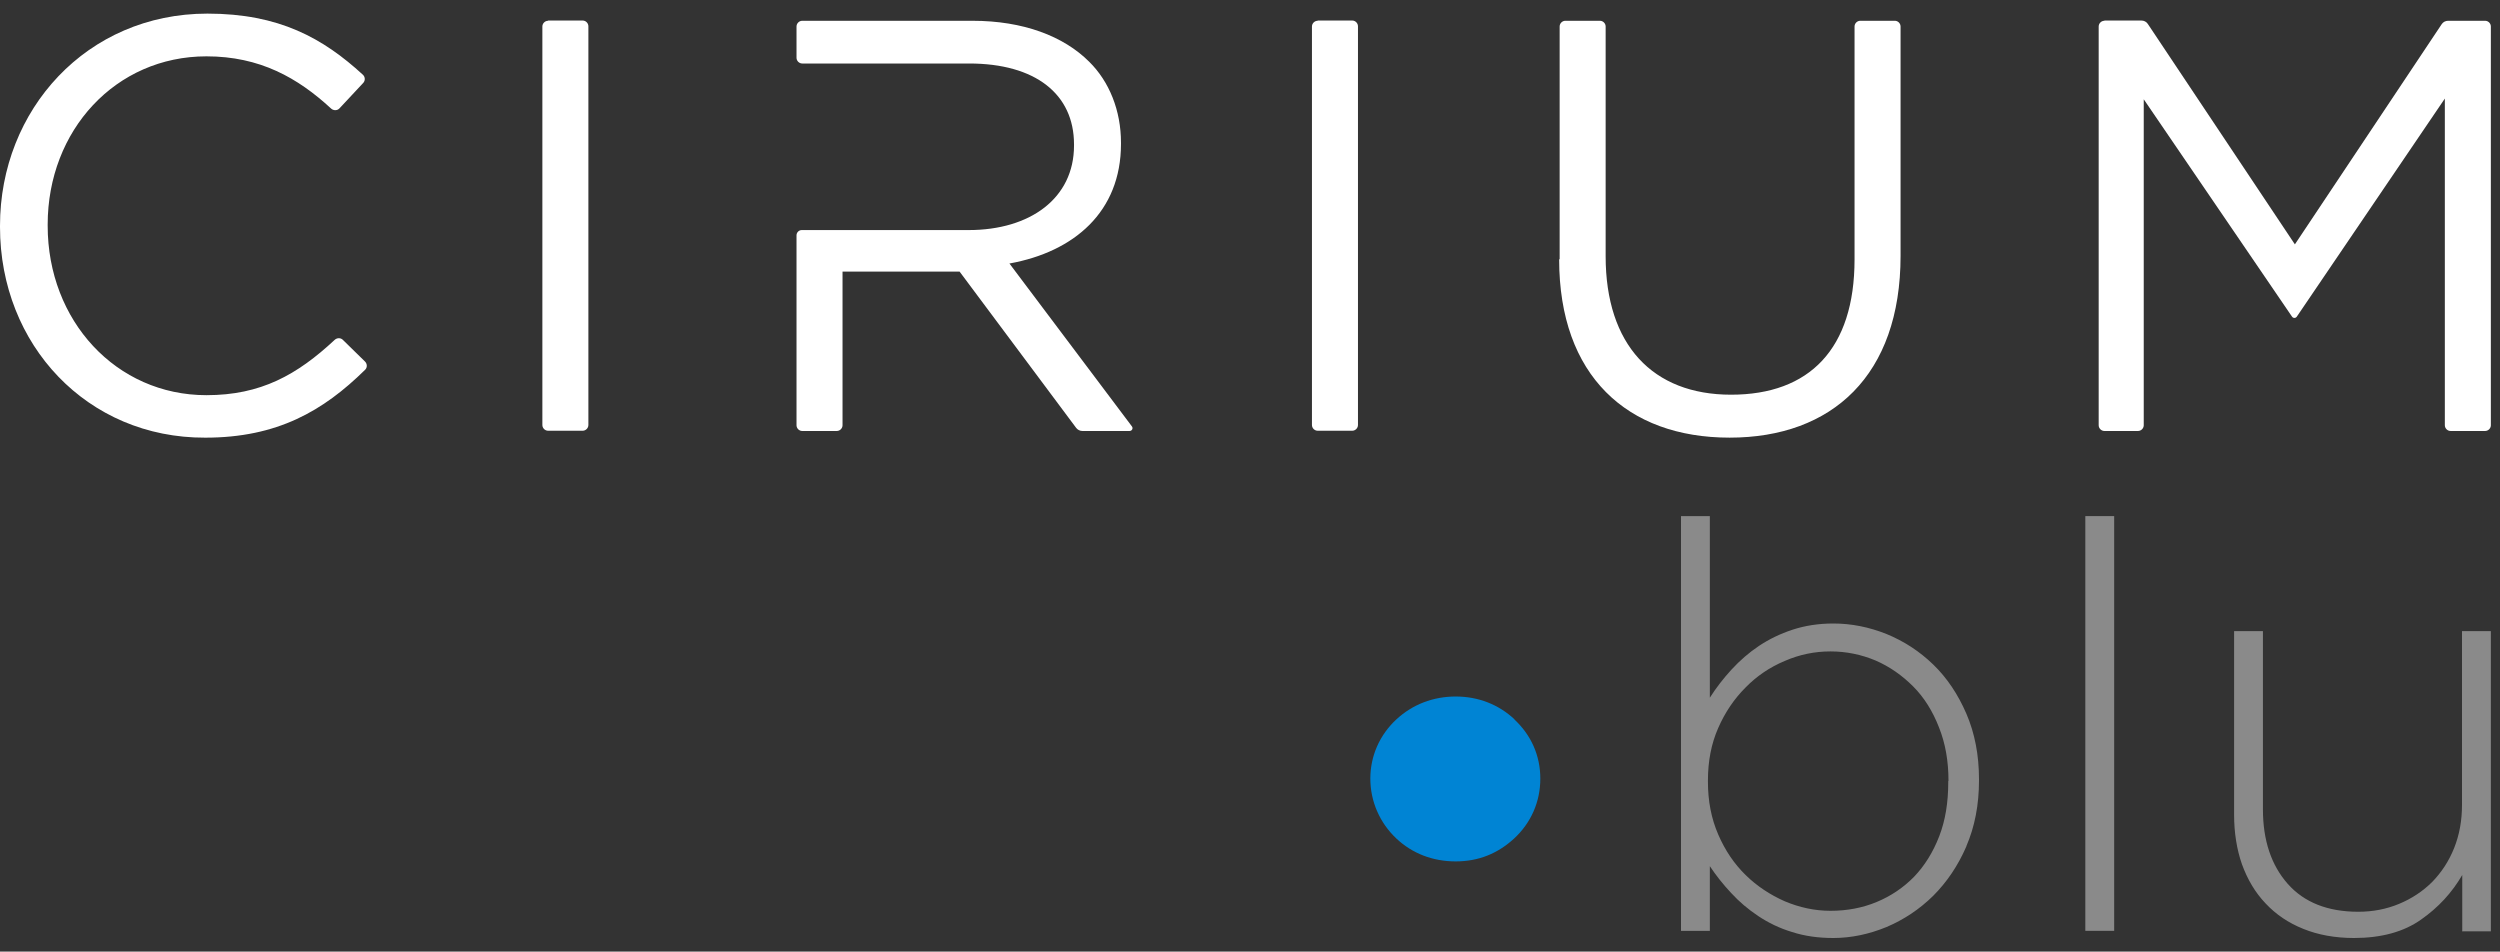
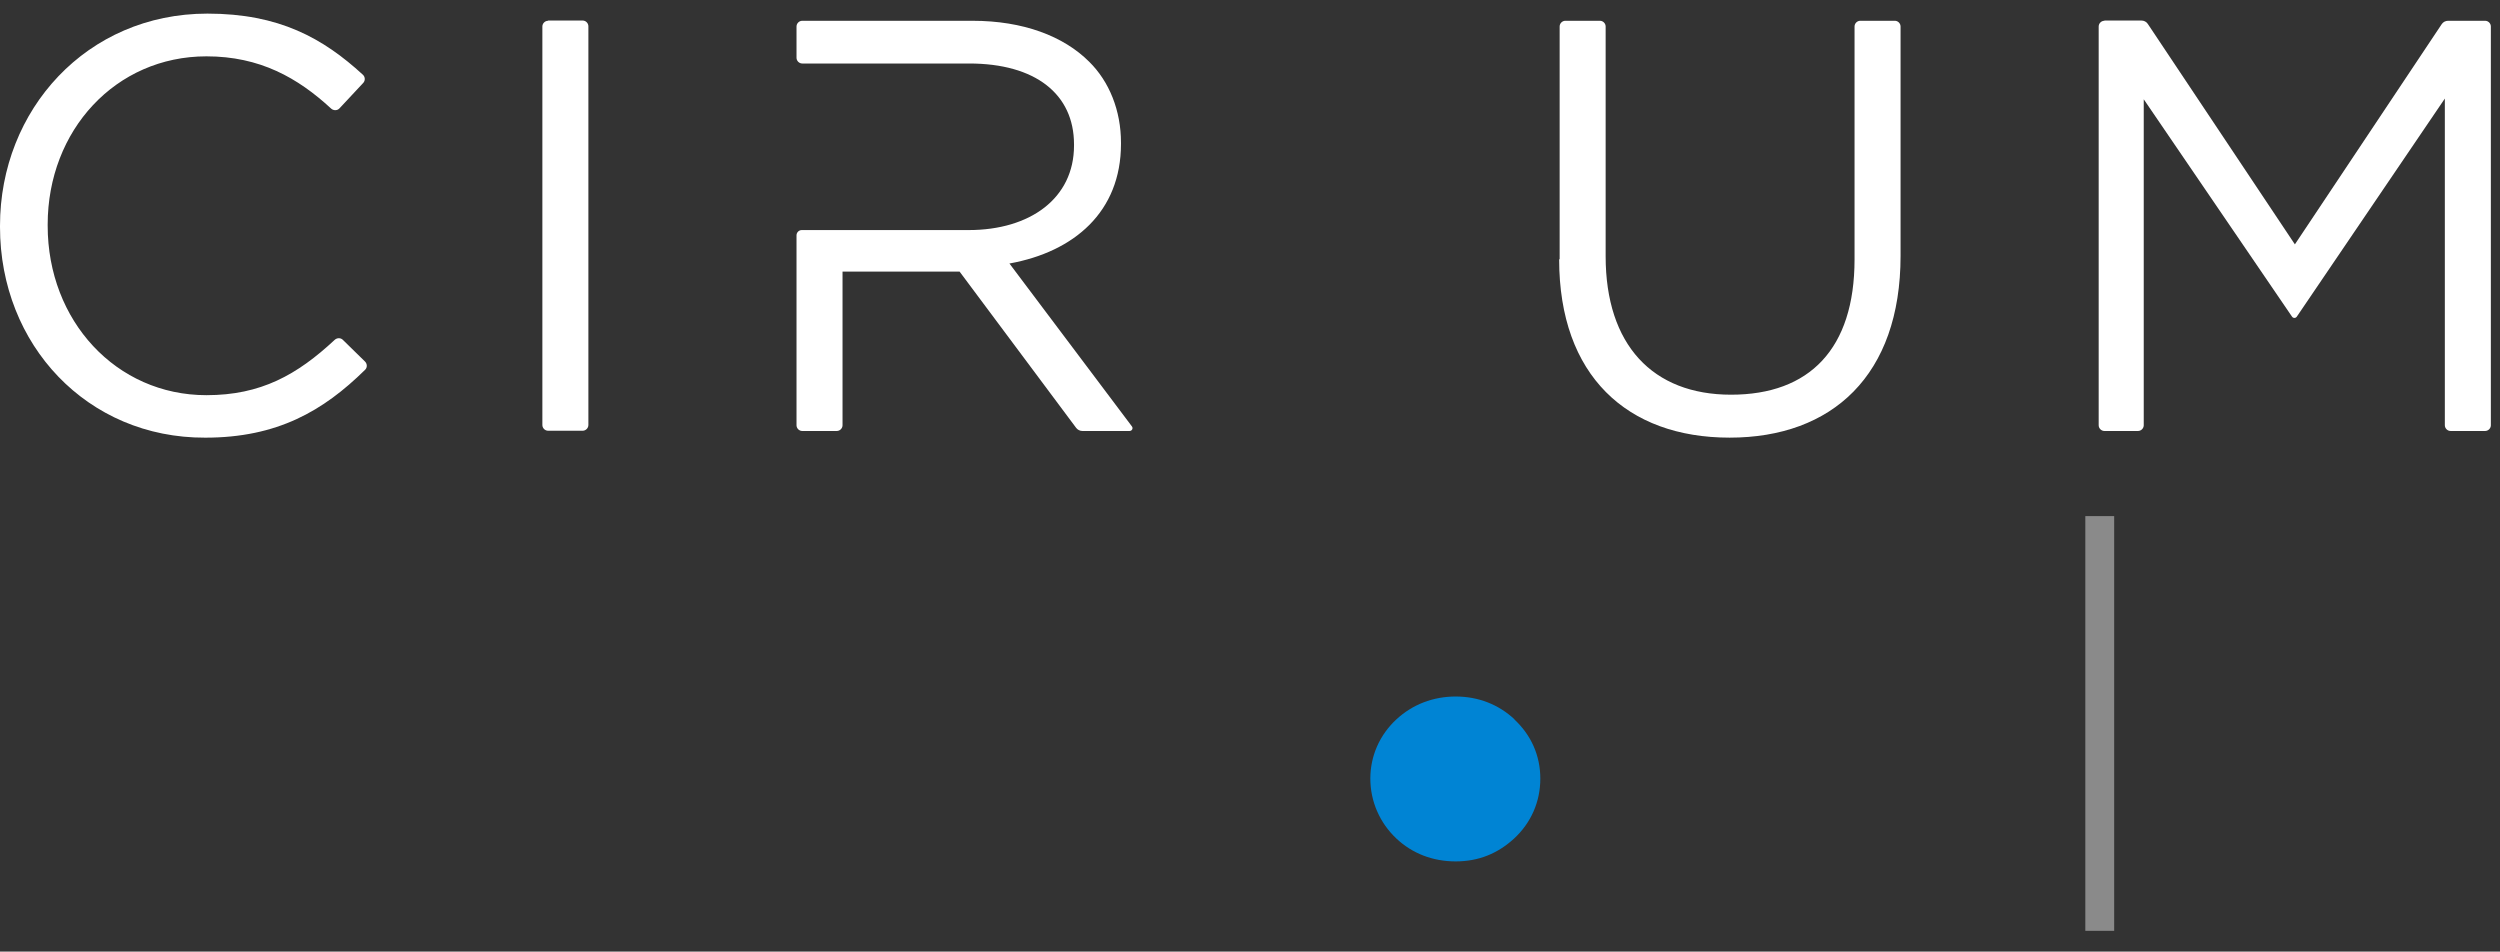
<svg xmlns="http://www.w3.org/2000/svg" width="155" height="59" viewBox="0 0 155 59" fill="none">
  <rect x="0" y="0" width="155" height="59" fill="#333333" stroke="none" />
  <g clip-path="url(#clip0_8015_44935)">
    <path d="M0 14.071V13.997C0 6.807 5.38 0.844 12.86 0.844C17.309 0.844 20.029 2.368 22.497 4.632C22.645 4.765 22.66 5.002 22.512 5.15L21.048 6.718C20.915 6.866 20.679 6.866 20.531 6.733C18.462 4.824 16.111 3.493 12.8 3.493C7.169 3.493 2.956 8.079 2.956 13.923V13.997C2.956 19.885 7.198 24.501 12.8 24.501C16.171 24.501 18.417 23.244 20.753 21.069C20.901 20.936 21.122 20.936 21.255 21.069L22.63 22.415C22.778 22.563 22.778 22.8 22.63 22.933C20.043 25.478 17.191 27.135 12.727 27.135C5.41 27.164 0 21.38 0 14.071Z" fill="white" />
    <path d="M33.982 1.273H36.125C36.317 1.273 36.48 1.436 36.48 1.629V26.351C36.48 26.543 36.317 26.706 36.125 26.706H33.982C33.789 26.706 33.627 26.543 33.627 26.351V1.643C33.627 1.451 33.789 1.288 33.982 1.288" fill="white" />
    <path d="M62.598 16.335C66.589 15.61 69.501 13.139 69.501 8.923V8.849C69.501 6.851 68.777 5.061 67.535 3.833C65.939 2.235 63.426 1.289 60.307 1.289H49.739C49.546 1.289 49.384 1.451 49.384 1.644V3.582C49.384 3.774 49.546 3.937 49.739 3.937H60.085C64.195 3.937 66.589 5.831 66.589 8.952V9.026C66.589 12.296 63.869 14.264 60.056 14.264H49.709C49.532 14.264 49.384 14.412 49.384 14.589V26.366C49.384 26.558 49.546 26.721 49.739 26.721H51.882C52.074 26.721 52.237 26.558 52.237 26.366V16.838H59.494L66.722 26.529C66.811 26.647 66.959 26.721 67.106 26.721H70.033C70.181 26.721 70.269 26.558 70.181 26.44L62.583 16.335H62.598Z" fill="white" />
-     <path d="M81.696 1.273H83.839C84.031 1.273 84.194 1.436 84.194 1.629V26.351C84.194 26.543 84.031 26.706 83.839 26.706H81.696C81.503 26.706 81.341 26.543 81.341 26.351V1.643C81.341 1.451 81.503 1.288 81.696 1.288" fill="white" />
    <path d="M96.698 16.068V1.643C96.698 1.45 96.86 1.288 97.052 1.288H99.195C99.388 1.288 99.55 1.45 99.55 1.643V15.89C99.55 21.379 102.462 24.471 107.325 24.471C112.188 24.471 114.982 21.631 114.982 16.082V1.643C114.982 1.45 115.144 1.288 115.337 1.288H117.48C117.672 1.288 117.835 1.45 117.835 1.643V15.861C117.835 23.273 113.592 27.134 107.236 27.134C100.881 27.134 96.668 23.288 96.668 16.082" fill="white" />
    <path d="M130.473 1.273H132.764C132.927 1.273 133.074 1.347 133.163 1.481L142.283 15.151L151.388 1.495C151.477 1.362 151.625 1.288 151.787 1.288H154.078C154.271 1.288 154.433 1.451 154.433 1.643V26.366C154.433 26.558 154.271 26.721 154.078 26.721H151.935C151.743 26.721 151.58 26.558 151.58 26.366V6.111L142.401 19.634C142.327 19.737 142.18 19.737 142.106 19.634L132.912 6.156V26.366C132.912 26.558 132.749 26.721 132.557 26.721H130.473C130.281 26.721 130.118 26.558 130.118 26.366V1.643C130.118 1.451 130.281 1.288 130.473 1.288" fill="white" />
-     <path d="M121.915 52.475C121.397 53.673 120.703 54.694 119.86 55.538C119.003 56.381 118.042 57.017 116.963 57.476C115.884 57.92 114.775 58.156 113.667 58.156C112.736 58.156 111.893 58.038 111.11 57.786C110.326 57.55 109.632 57.209 109.011 56.795C108.39 56.381 107.828 55.907 107.341 55.375C106.838 54.842 106.395 54.28 106.01 53.703V57.712H104.222V31.999H106.01V43.258C106.395 42.651 106.853 42.059 107.355 41.512C107.873 40.95 108.434 40.462 109.055 40.047C109.676 39.633 110.371 39.293 111.139 39.041C111.908 38.79 112.75 38.657 113.667 38.657C114.79 38.657 115.884 38.879 116.963 39.308C118.042 39.752 119.003 40.373 119.86 41.201C120.717 42.03 121.397 43.051 121.915 44.249C122.432 45.447 122.698 46.809 122.698 48.318V48.392C122.698 49.901 122.432 51.262 121.915 52.46V52.475ZM120.806 48.407C120.806 47.193 120.614 46.084 120.215 45.093C119.831 44.101 119.298 43.243 118.619 42.562C117.939 41.882 117.17 41.335 116.283 40.95C115.396 40.58 114.465 40.388 113.489 40.388C112.514 40.388 111.568 40.58 110.651 40.98C109.735 41.364 108.922 41.912 108.227 42.622C107.518 43.332 106.956 44.16 106.528 45.137C106.099 46.113 105.892 47.193 105.892 48.392V48.466C105.892 49.664 106.099 50.744 106.528 51.735C106.956 52.727 107.518 53.555 108.227 54.251C108.937 54.946 109.75 55.478 110.651 55.878C111.568 56.263 112.514 56.47 113.489 56.47C114.509 56.47 115.47 56.292 116.357 55.922C117.244 55.552 118.012 55.035 118.678 54.354C119.328 53.673 119.845 52.845 120.23 51.854C120.614 50.862 120.791 49.753 120.791 48.51V48.436L120.806 48.407Z" fill="#8A8A8A" />
    <path d="M129.29 57.712V31.999H131.079V57.712H129.29Z" fill="#8A8A8A" />
-     <path d="M152.659 57.712V54.25C152.024 55.345 151.181 56.262 150.102 57.017C149.038 57.771 147.648 58.156 145.949 58.156C144.781 58.156 143.731 57.964 142.815 57.594C141.884 57.224 141.1 56.691 140.465 56.011C139.814 55.33 139.341 54.517 139.001 53.584C138.676 52.652 138.514 51.617 138.514 50.507V39.13H140.302V50.182C140.302 52.105 140.82 53.644 141.839 54.798C142.859 55.952 144.323 56.529 146.215 56.529C147.116 56.529 147.959 56.366 148.742 56.04C149.526 55.715 150.22 55.256 150.797 54.679C151.373 54.087 151.831 53.392 152.157 52.578C152.482 51.765 152.644 50.877 152.644 49.901V39.13H154.433V57.742H152.644L152.659 57.712Z" fill="#8A8A8A" />
    <path d="M93.904 44.604C92.914 43.672 91.642 43.184 90.253 43.184C88.864 43.184 87.578 43.672 86.573 44.604C85.538 45.566 84.961 46.868 84.961 48.273C84.961 49.679 85.538 51.011 86.573 51.987C87.563 52.919 88.834 53.407 90.253 53.407C91.672 53.407 92.855 52.919 93.86 52.002C94.924 51.025 95.5 49.709 95.5 48.273C95.5 46.838 94.924 45.566 93.889 44.604" fill="#0084D4" />
  </g>
  <defs>
    <clipPath id="clip0_8015_44935">
      <rect width="154.433" height="57.312" fill="white" transform="translate(0 0.844)" />
    </clipPath>
  </defs>
</svg>